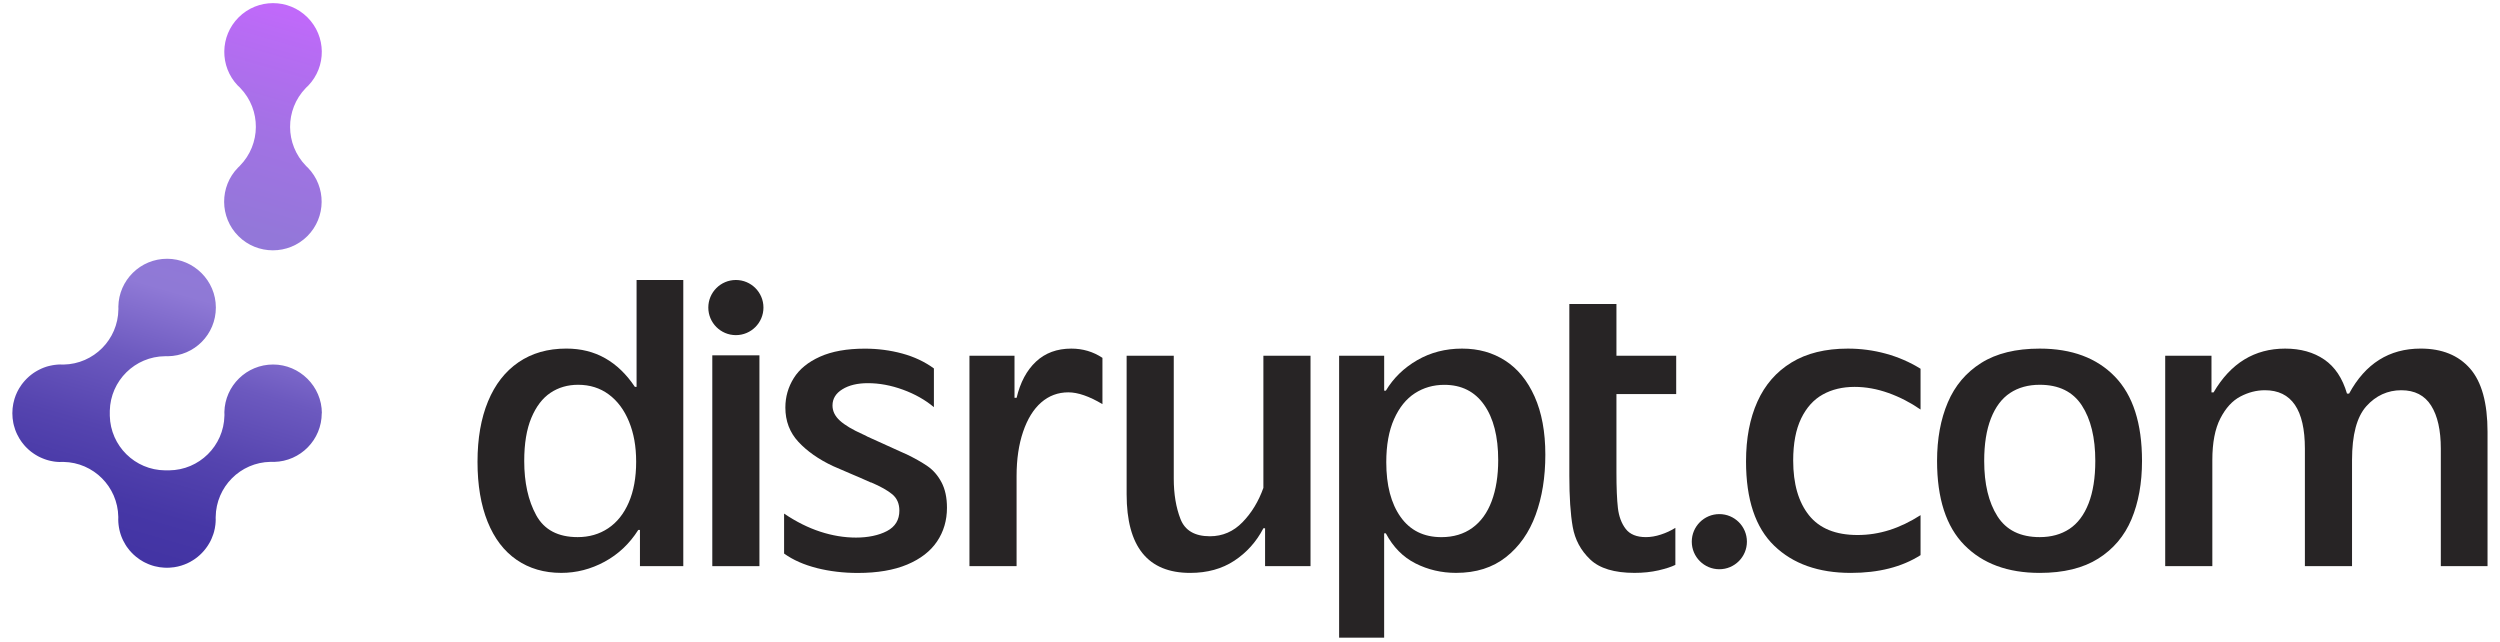
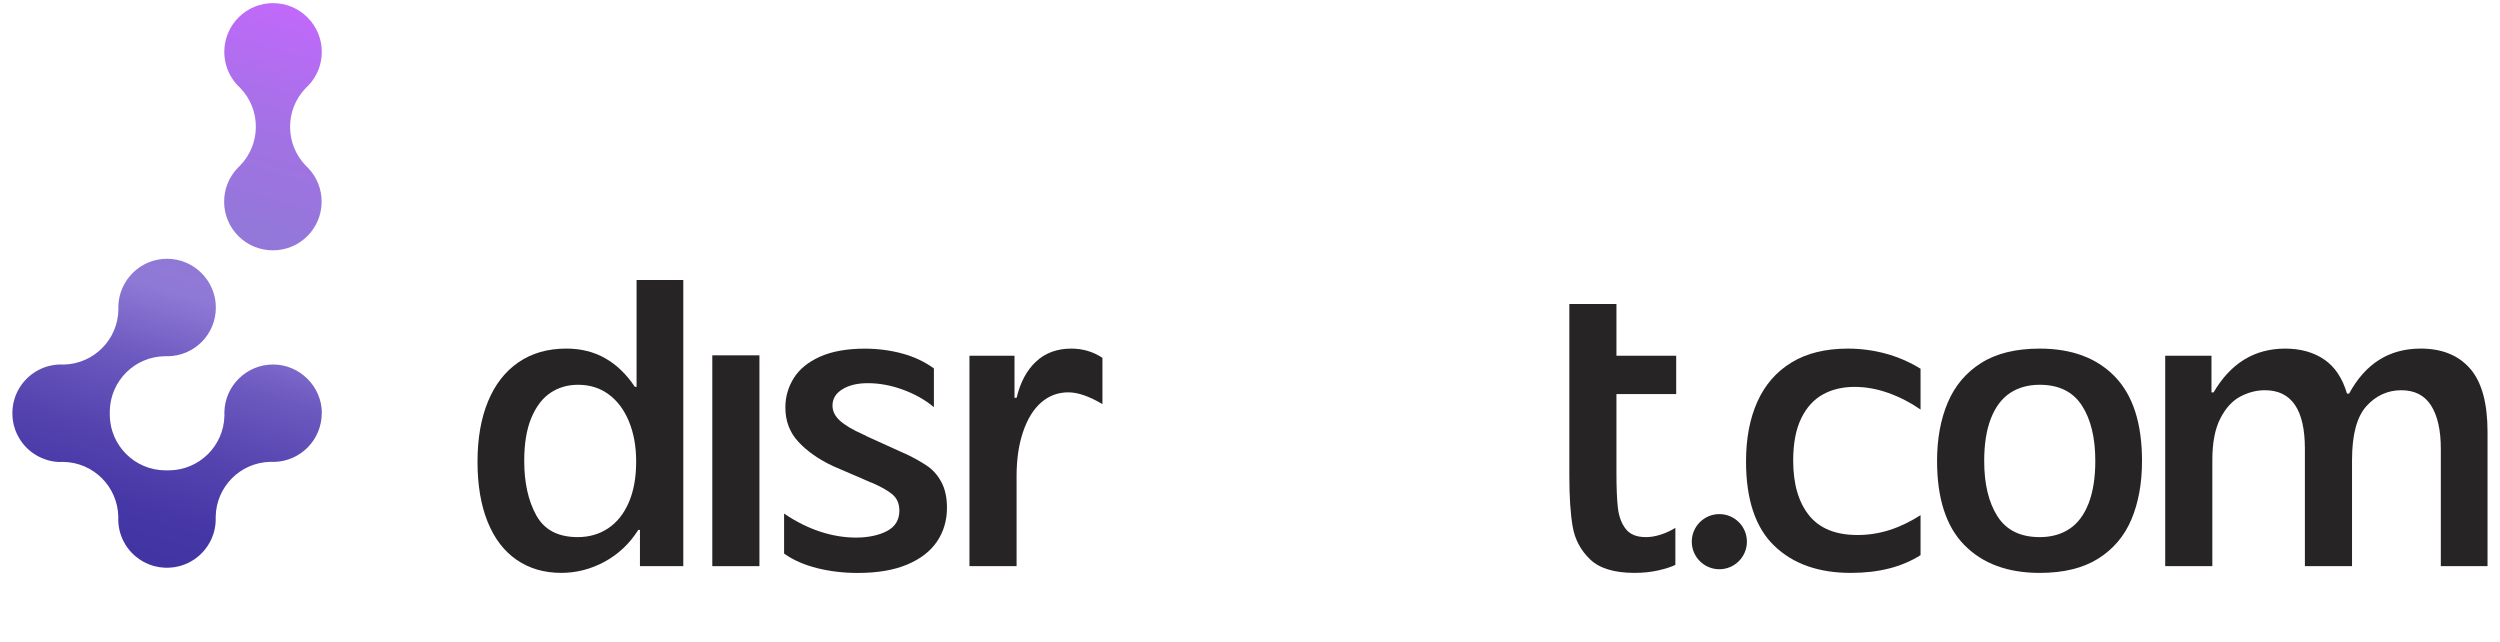
<svg xmlns="http://www.w3.org/2000/svg" width="744" height="191" viewBox="0 0 744 191" fill="none">
  <path d="M95.752 122.955C95.752 130.86 89.441 137.288 81.572 137.462C81.324 137.448 81.07 137.441 80.808 137.441C80.706 137.441 80.604 137.441 80.502 137.448H80.487C71.519 137.608 64.298 144.88 64.189 153.863C64.182 153.943 64.182 154.001 64.182 154.074C64.182 154.263 64.182 154.467 64.196 154.663C64.196 154.911 64.182 155.158 64.167 155.406C64.153 155.646 64.131 155.894 64.102 156.134C64.022 156.855 63.883 157.561 63.701 158.245C63.636 158.478 63.57 158.703 63.497 158.929C63.352 159.373 63.184 159.81 62.995 160.239C62.901 160.458 62.806 160.669 62.704 160.873C62.602 161.077 62.493 161.288 62.384 161.484C62.384 161.491 62.376 161.506 62.362 161.513C62.253 161.71 62.143 161.899 62.02 162.088C61.903 162.285 61.772 162.474 61.641 162.671C61.51 162.86 61.379 163.042 61.241 163.224C61.073 163.457 60.891 163.675 60.702 163.894C60.593 164.025 60.476 164.148 60.36 164.272C60.345 164.294 60.324 164.316 60.302 164.338C60.163 164.491 60.018 164.643 59.872 164.782C59.712 164.942 59.545 165.095 59.37 165.255C59.203 165.408 59.028 165.553 58.853 165.699C58.839 165.713 58.817 165.728 58.802 165.743C58.642 165.874 58.475 166.005 58.3 166.128C58.118 166.267 57.929 166.405 57.732 166.529C57.368 166.776 56.99 167.002 56.604 167.213C56.538 167.249 56.48 167.279 56.415 167.308C56.254 167.402 56.087 167.482 55.92 167.555C54.66 168.159 53.299 168.582 51.872 168.8C51.414 168.865 50.948 168.916 50.489 168.938C50.22 168.953 49.951 168.96 49.681 168.96C49.412 168.96 49.143 168.953 48.873 168.938C48.407 168.916 47.949 168.865 47.49 168.8C47.002 168.72 46.529 168.625 46.056 168.509C45.823 168.443 45.59 168.385 45.365 168.312C45.154 168.247 44.942 168.181 44.739 168.101C44.52 168.021 44.295 167.941 44.084 167.846C43.865 167.752 43.654 167.657 43.443 167.555C43.319 167.497 43.195 167.439 43.072 167.373C42.962 167.322 42.861 167.271 42.759 167.213C42.744 167.206 42.722 167.191 42.708 167.191C42.336 166.987 41.98 166.769 41.63 166.536C41.245 166.281 40.873 166.005 40.517 165.713C39.978 165.277 39.476 164.804 39.01 164.301C38.85 164.134 38.704 163.959 38.551 163.784C38.26 163.442 37.998 163.093 37.743 162.729C37.736 162.707 37.721 162.685 37.7 162.663C37.583 162.489 37.467 162.307 37.357 162.125C37.35 162.117 37.343 162.103 37.336 162.096C37.095 161.71 36.87 161.302 36.666 160.887C36.564 160.683 36.462 160.472 36.375 160.254C36.28 160.043 36.193 159.825 36.113 159.613C36.04 159.417 35.967 159.228 35.909 159.031C35.894 158.995 35.887 158.951 35.872 158.922C35.807 158.703 35.741 158.492 35.683 158.267C35.618 158.041 35.567 157.808 35.516 157.575C35.465 157.342 35.421 157.109 35.385 156.869C35.348 156.636 35.312 156.396 35.283 156.156C35.254 155.916 35.232 155.668 35.217 155.428C35.203 155.18 35.195 154.933 35.188 154.685C35.203 154.489 35.203 154.285 35.203 154.096C35.203 154.023 35.203 153.957 35.203 153.885V153.79C35.043 144.851 27.836 137.63 18.897 137.47H18.883C18.781 137.462 18.679 137.462 18.577 137.462C18.329 137.462 18.104 137.47 17.863 137.484C17.783 137.484 17.703 137.484 17.623 137.484C17.507 137.484 17.383 137.484 17.267 137.47C17.114 137.462 16.961 137.448 16.808 137.433C16.728 137.433 16.64 137.426 16.56 137.412C16.429 137.404 16.298 137.382 16.167 137.361C16.044 137.346 15.92 137.324 15.796 137.302C15.658 137.281 15.52 137.259 15.381 137.222C15.301 137.215 15.221 137.2 15.148 137.179C15.017 137.157 14.893 137.128 14.77 137.091C14.639 137.062 14.508 137.026 14.369 136.989C14.238 136.953 14.114 136.924 13.991 136.88C13.925 136.858 13.86 136.844 13.802 136.822C13.59 136.756 13.379 136.684 13.175 136.604C12.957 136.523 12.732 136.436 12.52 136.341C12.346 136.269 12.171 136.189 11.996 136.109C11.924 136.079 11.858 136.043 11.793 136.014C11.683 135.963 11.574 135.912 11.472 135.854C11.356 135.796 11.239 135.737 11.13 135.664C10.955 135.57 10.788 135.475 10.628 135.373C10.438 135.257 10.242 135.133 10.06 135.009C9.885 134.893 9.711 134.769 9.543 134.638C9.521 134.624 9.492 134.602 9.463 134.587C9.31 134.471 9.157 134.354 9.004 134.23C8.968 134.209 8.939 134.18 8.91 134.15C8.75 134.019 8.597 133.888 8.451 133.75C8.437 133.735 8.422 133.721 8.4 133.706C8.255 133.575 8.116 133.444 7.985 133.306C7.949 133.27 7.913 133.24 7.883 133.204C7.767 133.088 7.651 132.971 7.541 132.855C7.498 132.804 7.447 132.753 7.403 132.702C7.294 132.585 7.192 132.469 7.097 132.345C6.901 132.112 6.712 131.872 6.53 131.632C6.435 131.515 6.355 131.384 6.267 131.261C6.093 131.013 5.925 130.758 5.765 130.496C5.532 130.096 5.307 129.688 5.103 129.266C5.001 129.055 4.899 128.837 4.812 128.625C4.739 128.458 4.673 128.283 4.608 128.109C4.579 128.036 4.557 127.963 4.528 127.897C4.382 127.475 4.244 127.046 4.135 126.609C4.069 126.369 4.018 126.136 3.967 125.896C3.778 124.957 3.676 123.974 3.676 122.977C3.676 122.482 3.698 121.994 3.749 121.514C3.843 120.553 4.04 119.614 4.309 118.718C4.513 118.041 4.768 117.386 5.066 116.76C5.154 116.585 5.241 116.418 5.328 116.243C5.445 116.003 5.576 115.77 5.714 115.544C5.947 115.144 6.202 114.766 6.479 114.394C6.61 114.212 6.755 114.03 6.901 113.856C7.046 113.681 7.192 113.499 7.345 113.332C7.49 113.164 7.651 113.004 7.803 112.844C7.803 112.844 7.803 112.829 7.818 112.822C7.927 112.713 8.036 112.604 8.153 112.494C8.284 112.371 8.415 112.247 8.553 112.123C8.67 112.014 8.793 111.905 8.917 111.81C8.961 111.774 9.004 111.737 9.048 111.708C9.172 111.606 9.296 111.504 9.419 111.41C9.58 111.293 9.74 111.17 9.907 111.053C10.082 110.937 10.264 110.82 10.438 110.704C10.46 110.689 10.482 110.675 10.504 110.667C10.635 110.587 10.766 110.507 10.89 110.434C10.977 110.376 11.065 110.325 11.159 110.282C11.312 110.187 11.472 110.107 11.632 110.034C11.654 110.02 11.683 110.005 11.698 109.998C11.858 109.91 12.018 109.838 12.185 109.765C12.266 109.728 12.338 109.692 12.418 109.656C12.542 109.605 12.666 109.554 12.797 109.503C12.87 109.466 12.943 109.437 13.015 109.408C13.168 109.35 13.328 109.292 13.489 109.241C13.561 109.212 13.634 109.19 13.707 109.161C13.889 109.102 14.071 109.044 14.26 109C14.275 109 14.289 108.993 14.311 108.986C14.53 108.92 14.755 108.869 14.973 108.826C14.973 108.826 14.981 108.826 14.988 108.826C15.199 108.775 15.41 108.731 15.629 108.695C15.665 108.687 15.701 108.68 15.738 108.673C15.905 108.644 16.073 108.622 16.24 108.6C16.342 108.578 16.444 108.564 16.546 108.564C16.655 108.549 16.764 108.535 16.873 108.527C17.004 108.513 17.143 108.498 17.281 108.491C17.412 108.484 17.543 108.476 17.674 108.476C17.754 108.469 17.834 108.469 17.907 108.469C18.14 108.484 18.373 108.491 18.613 108.491C18.715 108.491 18.81 108.491 18.912 108.491H18.933C27.902 108.323 35.123 101.051 35.232 92.076C35.239 92.003 35.239 91.945 35.239 91.872C35.239 91.676 35.239 91.472 35.224 91.283C35.341 83.37 41.791 77.008 49.725 77.008C57.659 77.008 64.24 83.501 64.24 91.516C64.24 99.53 57.849 105.914 49.922 106.016C49.718 106.016 49.499 106.001 49.288 106.001C49.23 106.001 49.179 106.001 49.128 106.009C40.153 106.089 32.881 113.295 32.677 122.241V122.285C32.677 122.285 32.677 122.351 32.677 122.387C32.677 122.467 32.677 122.54 32.677 122.62C32.677 122.744 32.677 122.867 32.677 122.984C32.677 123.1 32.677 123.224 32.677 123.348C32.677 123.464 32.677 123.574 32.677 123.69V123.734C32.677 123.734 32.677 123.748 32.677 123.756C32.888 132.702 40.16 139.894 49.128 139.974C49.164 139.974 49.194 139.974 49.223 139.974H49.303C49.448 139.974 49.594 139.974 49.739 139.967C49.885 139.974 50.031 139.974 50.169 139.974H50.249C50.249 139.974 50.307 139.974 50.336 139.974C59.312 139.894 66.584 132.687 66.788 123.741V123.697C66.795 123.581 66.795 123.472 66.795 123.355C66.795 123.108 66.788 122.867 66.773 122.627C66.962 114.78 73.39 108.476 81.281 108.476C89.171 108.476 95.788 114.969 95.788 122.984L95.752 122.955ZM71.002 5.183C65.419 10.766 65.332 19.771 70.748 25.448C70.922 25.609 71.104 25.776 71.279 25.944C71.359 26.024 71.439 26.104 71.512 26.191L71.541 26.22C77.728 32.691 77.677 42.933 71.388 49.332C71.352 49.376 71.315 49.412 71.279 49.456C71.133 49.601 70.973 49.754 70.82 49.892C65.288 55.563 65.332 64.648 70.951 70.267C76.571 75.887 85.808 75.93 91.472 70.267C97.077 64.662 97.142 55.592 91.632 49.914C91.486 49.791 91.341 49.645 91.202 49.507C91.151 49.456 91.108 49.412 91.057 49.354C84.782 42.926 84.753 32.677 90.977 26.22H90.984C91.049 26.133 91.122 26.06 91.195 25.994C91.377 25.812 91.559 25.638 91.748 25.47C97.186 19.785 97.106 10.781 91.515 5.183C85.852 -0.48 76.666 -0.488 70.995 5.183H71.002Z" fill="url(#paint0_linear_58_97)" />
  <path d="M153.754 166.609C149.997 164.025 147.115 160.247 145.113 155.275C143.111 150.31 142.107 144.363 142.107 137.426C142.107 130.489 143.148 124.505 145.237 119.453C147.326 114.402 150.347 110.522 154.314 107.807C158.281 105.091 163.02 103.737 168.531 103.737C172.869 103.737 176.734 104.698 180.112 106.62C183.497 108.542 186.438 111.381 188.942 115.137H189.444V83.326H203.347V168.487H190.449V157.714H189.946C187.355 161.804 184.014 164.956 179.93 167.169C175.839 169.382 171.537 170.489 167.031 170.489C161.936 170.489 157.517 169.193 153.754 166.609ZM180.993 157.219C183.621 155.464 185.666 152.902 187.129 149.517C188.592 146.132 189.32 142.107 189.32 137.433C189.32 132.76 188.607 128.938 187.195 125.473C185.775 122.009 183.773 119.315 181.182 117.393C178.591 115.472 175.548 114.511 172.039 114.511C168.953 114.511 166.216 115.304 163.835 116.891C161.455 118.478 159.555 120.96 158.136 124.345C156.716 127.73 156.01 132.003 156.01 137.179C156.01 143.606 157.197 148.993 159.577 153.331C161.957 157.67 166.07 159.846 171.915 159.846C175.337 159.846 178.365 158.973 180.993 157.219Z" fill="#272425" />
  <path d="M243.114 169.055C239.271 168.094 236.017 166.653 233.345 164.738V152.844C236.934 155.268 240.523 157.058 244.119 158.23C247.708 159.402 251.26 159.985 254.761 159.985C258.263 159.985 261.502 159.337 263.962 158.041C266.423 156.745 267.653 154.722 267.653 151.97C267.653 149.881 266.939 148.258 265.527 147.086C264.108 145.921 262.019 144.749 259.267 143.577H259.143C256.719 142.493 254.805 141.655 253.385 141.073C251.966 140.491 250.132 139.697 247.875 138.693C243.617 136.691 240.195 134.289 237.604 131.494C235.012 128.698 233.724 125.292 233.724 121.288C233.724 118.114 234.561 115.195 236.228 112.524C237.895 109.852 240.508 107.727 244.053 106.14C247.598 104.553 252.046 103.759 257.389 103.759C261.225 103.759 264.923 104.24 268.475 105.201C272.02 106.162 275.172 107.639 277.931 109.648V121.172C275.34 119.002 272.275 117.27 268.73 115.974C265.178 114.678 261.698 114.031 258.27 114.031C255.183 114.031 252.657 114.635 250.692 115.85C248.727 117.059 247.751 118.667 247.751 120.669C247.751 122.343 248.479 123.843 249.942 125.175C251.405 126.515 253.72 127.89 256.894 129.31C257.309 129.477 257.731 129.688 258.146 129.936C261.822 131.61 265.411 133.233 268.919 134.82L269.793 135.199C272.217 136.371 274.277 137.535 275.995 138.707C277.706 139.879 279.103 141.481 280.188 143.526C281.272 145.572 281.818 148.098 281.818 151.104C281.818 154.86 280.836 158.201 278.878 161.12C276.912 164.047 273.949 166.34 269.989 168.007C266.022 169.674 261.116 170.511 255.278 170.511C251.02 170.511 246.972 170.03 243.129 169.069L243.114 169.055Z" fill="#272425" />
  <path d="M288.515 105.87H301.917V118.391H302.543C303.627 113.798 305.549 110.209 308.3 107.625C311.059 105.041 314.561 103.745 318.819 103.745C322.24 103.745 325.334 104.662 328.086 106.496V120.269C324.162 117.932 320.777 116.76 317.946 116.76C314.859 116.76 312.166 117.765 309.866 119.767C307.565 121.768 305.775 124.673 304.479 128.473C303.183 132.272 302.535 136.676 302.535 141.685V168.487H288.508V105.87H288.515Z" fill="#272425" />
-   <path d="M335.285 147.071V105.87H349.312V142.442C349.312 147.035 349.982 151.038 351.314 154.46C352.646 157.881 355.572 159.592 360.078 159.592C363.834 159.592 367.066 158.194 369.782 155.399C372.497 152.603 374.557 149.197 375.984 145.193V105.87H390.011V168.487H376.486V157.219H375.984C373.894 161.229 371.012 164.44 367.343 166.864C363.667 169.288 359.285 170.496 354.197 170.496C341.589 170.496 335.285 162.693 335.285 147.079V147.071Z" fill="#272425" />
-   <path d="M398.528 105.87H411.929V116.265H412.431C414.688 112.509 417.796 109.481 421.763 107.188C425.73 104.895 430.171 103.745 435.099 103.745C440.027 103.745 444.22 104.931 447.932 107.312C451.645 109.692 454.571 113.259 456.697 118.02C458.822 122.78 459.892 128.538 459.892 135.301C459.892 142.063 458.931 147.952 457.01 153.208C455.088 158.471 452.147 162.664 448.18 165.794C444.212 168.924 439.27 170.489 433.337 170.489C428.991 170.489 424.966 169.55 421.254 167.672C417.541 165.794 414.593 162.809 412.424 158.718H411.921V189.779H398.52V105.87H398.528ZM438.163 157.095C440.711 155.261 442.626 152.611 443.921 149.146C445.217 145.681 445.865 141.612 445.865 136.938C445.865 129.929 444.467 124.44 441.672 120.473C438.877 116.505 434.931 114.526 429.836 114.526C426.582 114.526 423.656 115.363 421.072 117.03C418.48 118.704 416.413 121.266 414.87 124.731C413.326 128.196 412.555 132.476 412.555 137.565C412.555 144.414 413.974 149.837 416.813 153.841C419.652 157.845 423.699 159.854 428.962 159.854C432.551 159.854 435.623 158.937 438.163 157.102V157.095Z" fill="#272425" />
  <path d="M536.026 124.535C534.447 127.796 533.653 131.967 533.653 137.062C533.653 143.992 535.218 149.415 538.348 153.339C541.478 157.262 546.297 159.22 552.805 159.22C559.313 159.22 565.376 157.255 571.556 153.31V165.211C566.002 168.742 559.08 170.496 550.803 170.496C541.194 170.496 533.595 167.803 528.012 162.416C522.421 157.029 519.619 148.665 519.619 137.31C519.619 130.467 520.747 124.535 523.004 119.526C525.253 114.518 528.638 110.631 533.144 107.88C537.657 105.121 543.247 103.745 549.922 103.745C553.766 103.745 557.522 104.24 561.198 105.244C564.852 106.242 568.31 107.734 571.556 109.736V121.878C568.557 119.803 565.376 118.165 562.013 116.957C558.628 115.748 555.265 115.137 551.931 115.137C548.343 115.137 545.184 115.887 542.476 117.394C539.76 118.893 537.613 121.273 536.026 124.527V124.535Z" fill="#272425" />
  <path d="M584.608 162.227C579.178 156.716 576.47 148.367 576.47 137.179C576.47 130.584 577.533 124.782 579.666 119.774C581.791 114.766 585.111 110.842 589.624 108.003C594.13 105.164 599.931 103.745 607.029 103.745C616.543 103.745 623.997 106.518 629.383 112.072C634.77 117.627 637.464 125.998 637.464 137.179C637.464 143.774 636.415 149.561 634.333 154.525C632.244 159.497 628.947 163.399 624.441 166.238C619.935 169.077 614.126 170.496 607.036 170.496C597.522 170.496 590.046 167.745 584.623 162.234L584.608 162.227ZM615.859 157.408C618.319 155.777 620.219 153.259 621.558 149.83C622.89 146.409 623.56 142.194 623.56 137.179C623.56 130.249 622.221 124.738 619.549 120.647C616.878 116.556 612.699 114.511 607.029 114.511C603.607 114.511 600.659 115.326 598.199 116.95C595.739 118.58 593.839 121.106 592.499 124.527C591.16 127.949 590.497 132.163 590.497 137.179C590.497 144.029 591.815 149.517 594.443 153.645C597.071 157.779 601.271 159.846 607.029 159.846C610.45 159.846 613.391 159.031 615.859 157.408Z" fill="#272425" />
  <path d="M644.364 105.87H658.137V116.768H658.763C663.851 108.083 670.948 103.745 680.055 103.745C684.648 103.745 688.528 104.829 691.702 106.999C694.875 109.168 697.125 112.553 698.464 117.139H699.09C703.931 108.207 711.028 103.738 720.382 103.738C726.722 103.738 731.629 105.725 735.094 109.685C738.558 113.652 740.291 119.934 740.291 128.531V168.48H726.387V133.539C726.387 128.029 725.427 123.748 723.505 120.706C721.583 117.656 718.62 116.134 714.617 116.134C710.613 116.134 707.061 117.721 704.222 120.895C701.383 124.069 699.964 129.412 699.964 136.924V168.48H685.936V133.539C685.936 121.936 681.969 116.134 674.042 116.134C671.538 116.134 669.092 116.76 666.719 118.012C664.339 119.264 662.359 121.434 660.772 124.527C659.185 127.614 658.391 131.748 658.391 136.924V168.48H644.364V105.863V105.87Z" fill="#272425" />
  <path d="M481.053 117.263V140.556C481.053 145.15 481.199 148.695 481.49 151.199C481.788 153.703 482.56 155.77 483.812 157.401C485.064 159.031 487.066 159.846 489.825 159.846C491.237 159.846 492.722 159.599 494.265 159.089C495.808 158.594 497.25 157.925 498.589 157.088V168.108C497.417 168.691 495.75 169.229 493.581 169.739C491.404 170.234 489.031 170.489 486.44 170.489C480.427 170.489 476.023 169.157 473.235 166.485C470.433 163.814 468.707 160.582 468.038 156.782C467.368 152.982 467.033 147.908 467.033 141.568V90.467H481.053V105.87H498.836V117.27H481.053V117.263Z" fill="#272425" />
  <path d="M226.008 105.747H211.981V168.487H226.008V105.747Z" fill="#272425" />
-   <path d="M218.998 99.734C223.529 99.734 227.202 96.061 227.202 91.53C227.202 86.999 223.529 83.326 218.998 83.326C214.467 83.326 210.794 86.999 210.794 91.53C210.794 96.061 214.467 99.734 218.998 99.734Z" fill="#272425" />
-   <path d="M511.677 169.404C516.208 169.404 519.881 165.731 519.881 161.2C519.881 156.67 516.208 152.997 511.677 152.997C507.146 152.997 503.473 156.67 503.473 161.2C503.473 165.731 507.146 169.404 511.677 169.404Z" fill="#272425" />
+   <path d="M511.677 169.404C516.208 169.404 519.881 165.731 519.881 161.2C519.881 156.67 516.208 152.997 511.677 152.997C507.146 152.997 503.473 156.67 503.473 161.2C503.473 165.731 507.146 169.404 511.677 169.404" fill="#272425" />
  <defs>
    <linearGradient id="paint0_linear_58_97" x1="36.688" y1="168.087" x2="84.141" y2="3.472" gradientUnits="userSpaceOnUse">
      <stop stop-color="#4233A3" />
      <stop offset="0.1" stop-color="#4637A6" />
      <stop offset="0.22" stop-color="#5544AF" />
      <stop offset="0.35" stop-color="#6C59BF" />
      <stop offset="0.48" stop-color="#8F79D6" />
      <stop offset="0.62" stop-color="#9377D9" />
      <stop offset="0.79" stop-color="#A272E4" />
      <stop offset="0.96" stop-color="#B96BF5" />
      <stop offset="1" stop-color="#C069FA" />
    </linearGradient>
  </defs>
</svg>